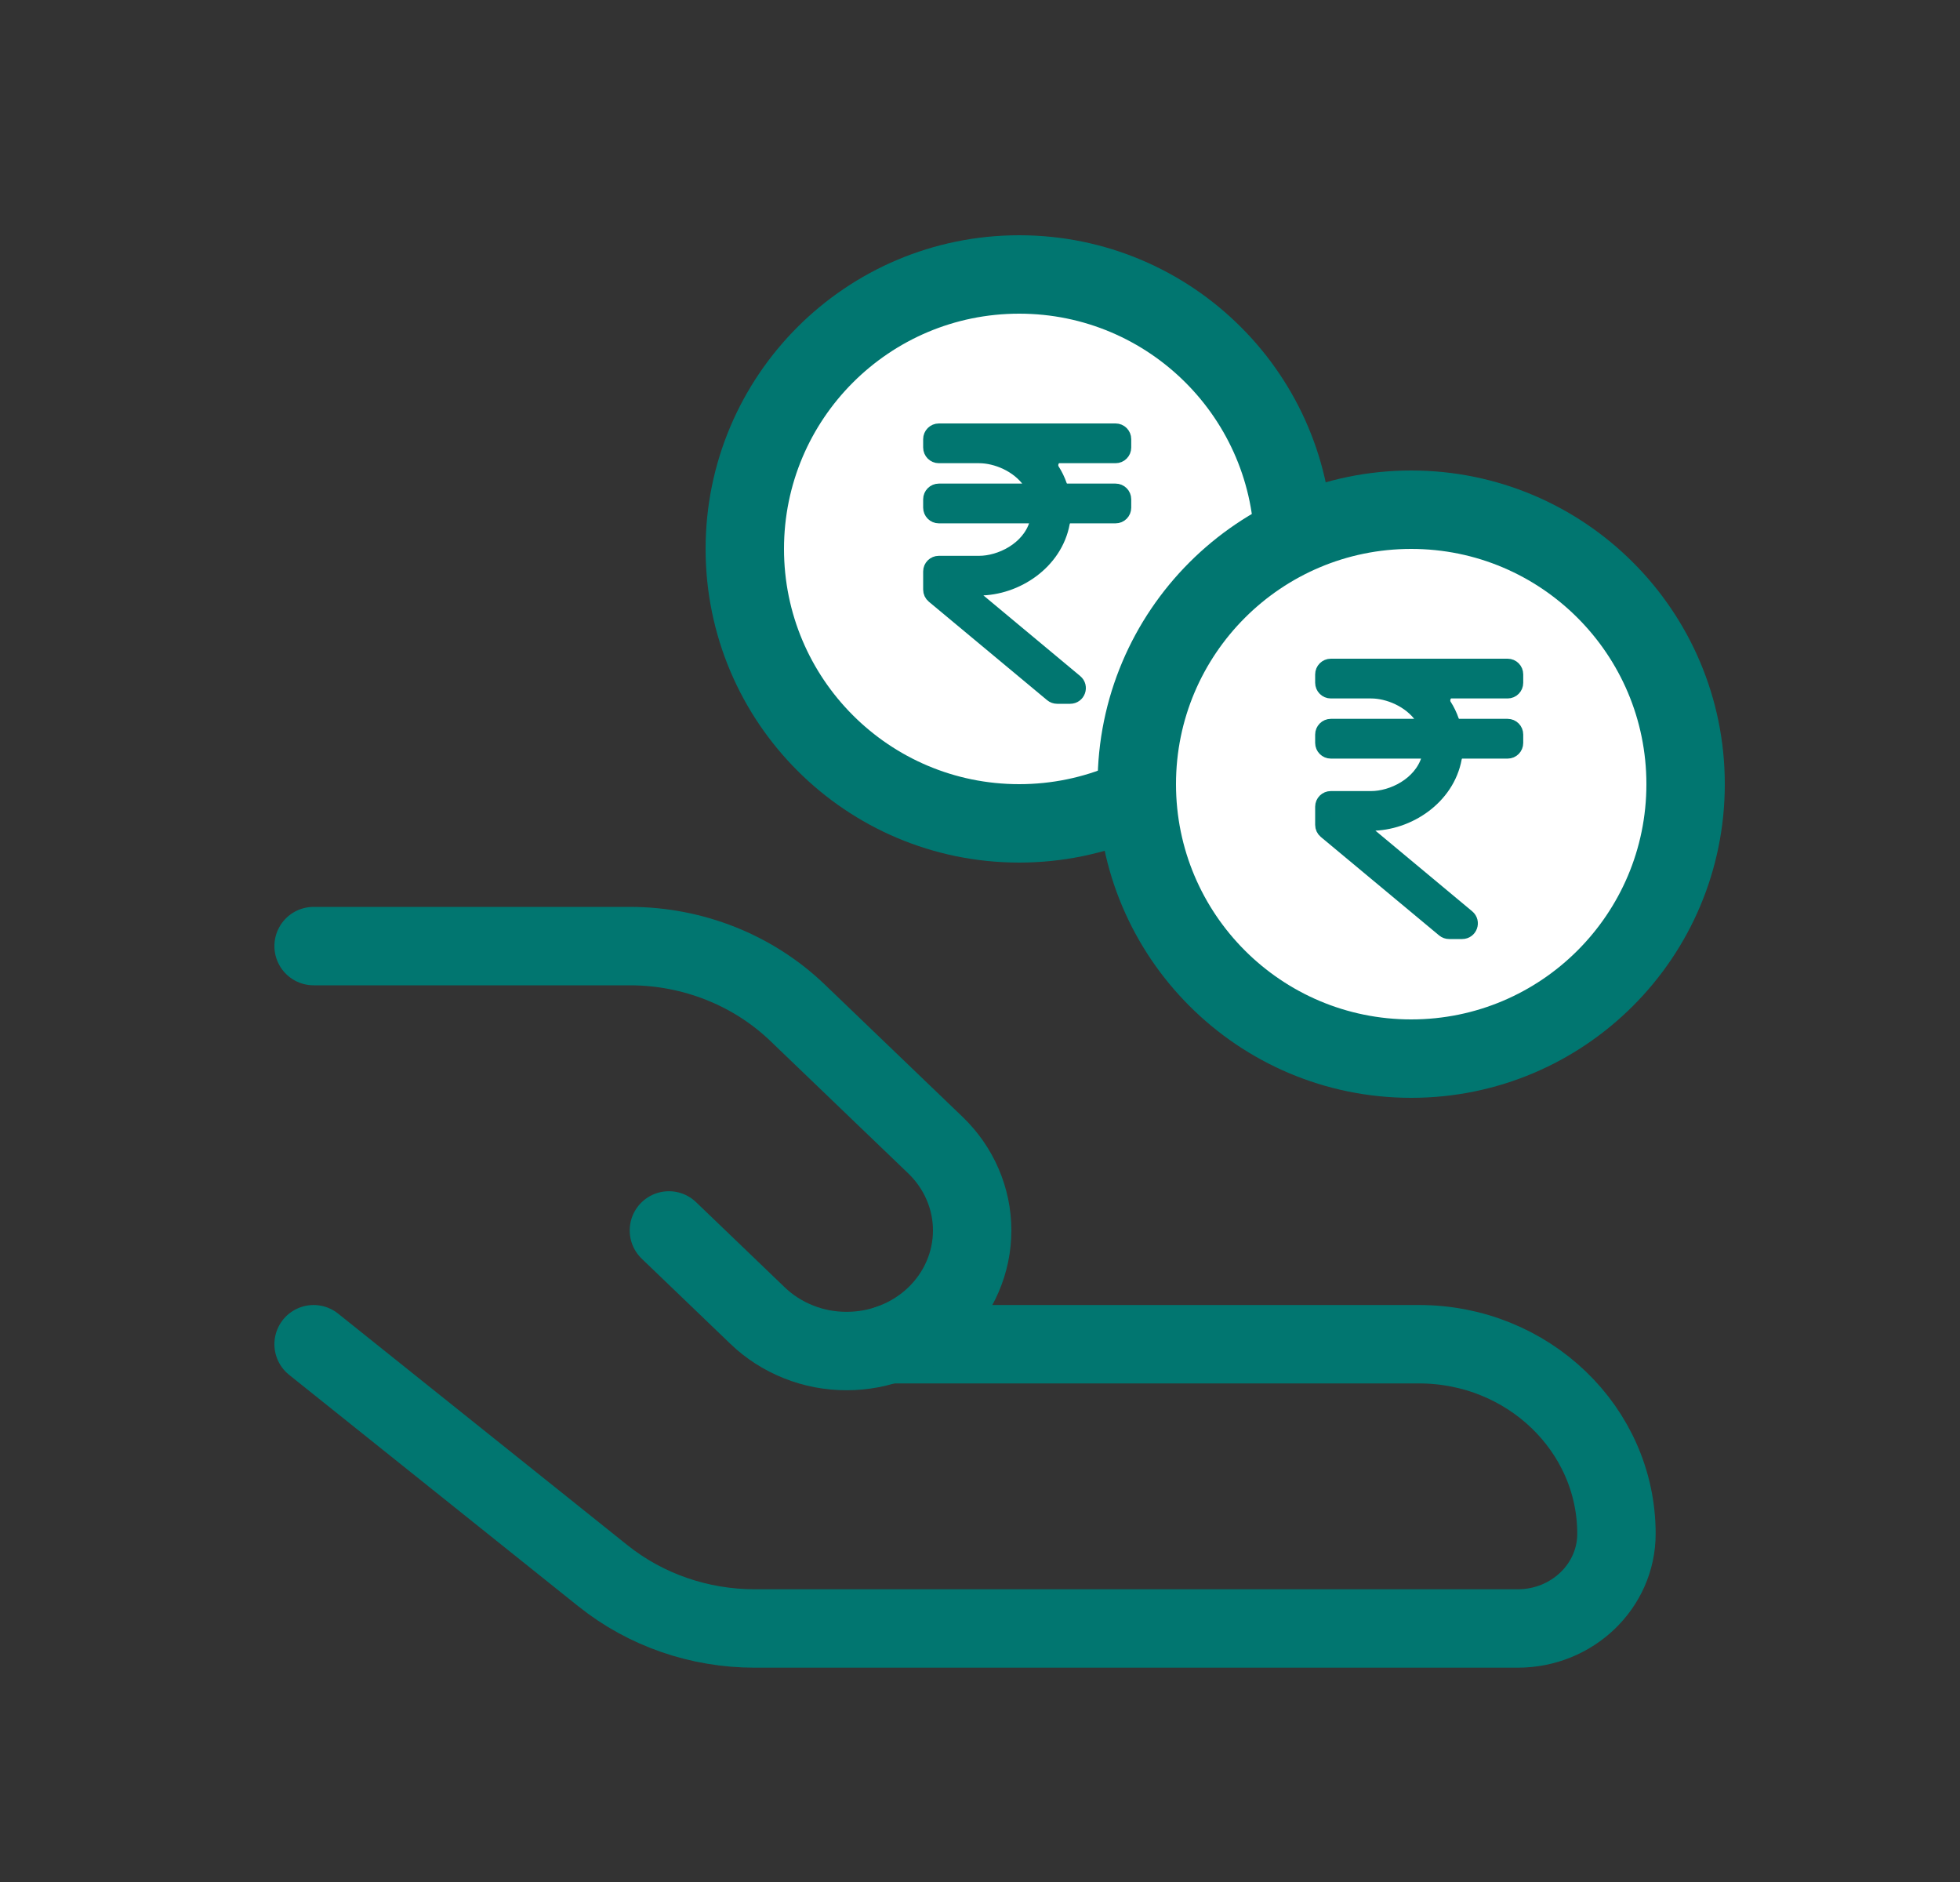
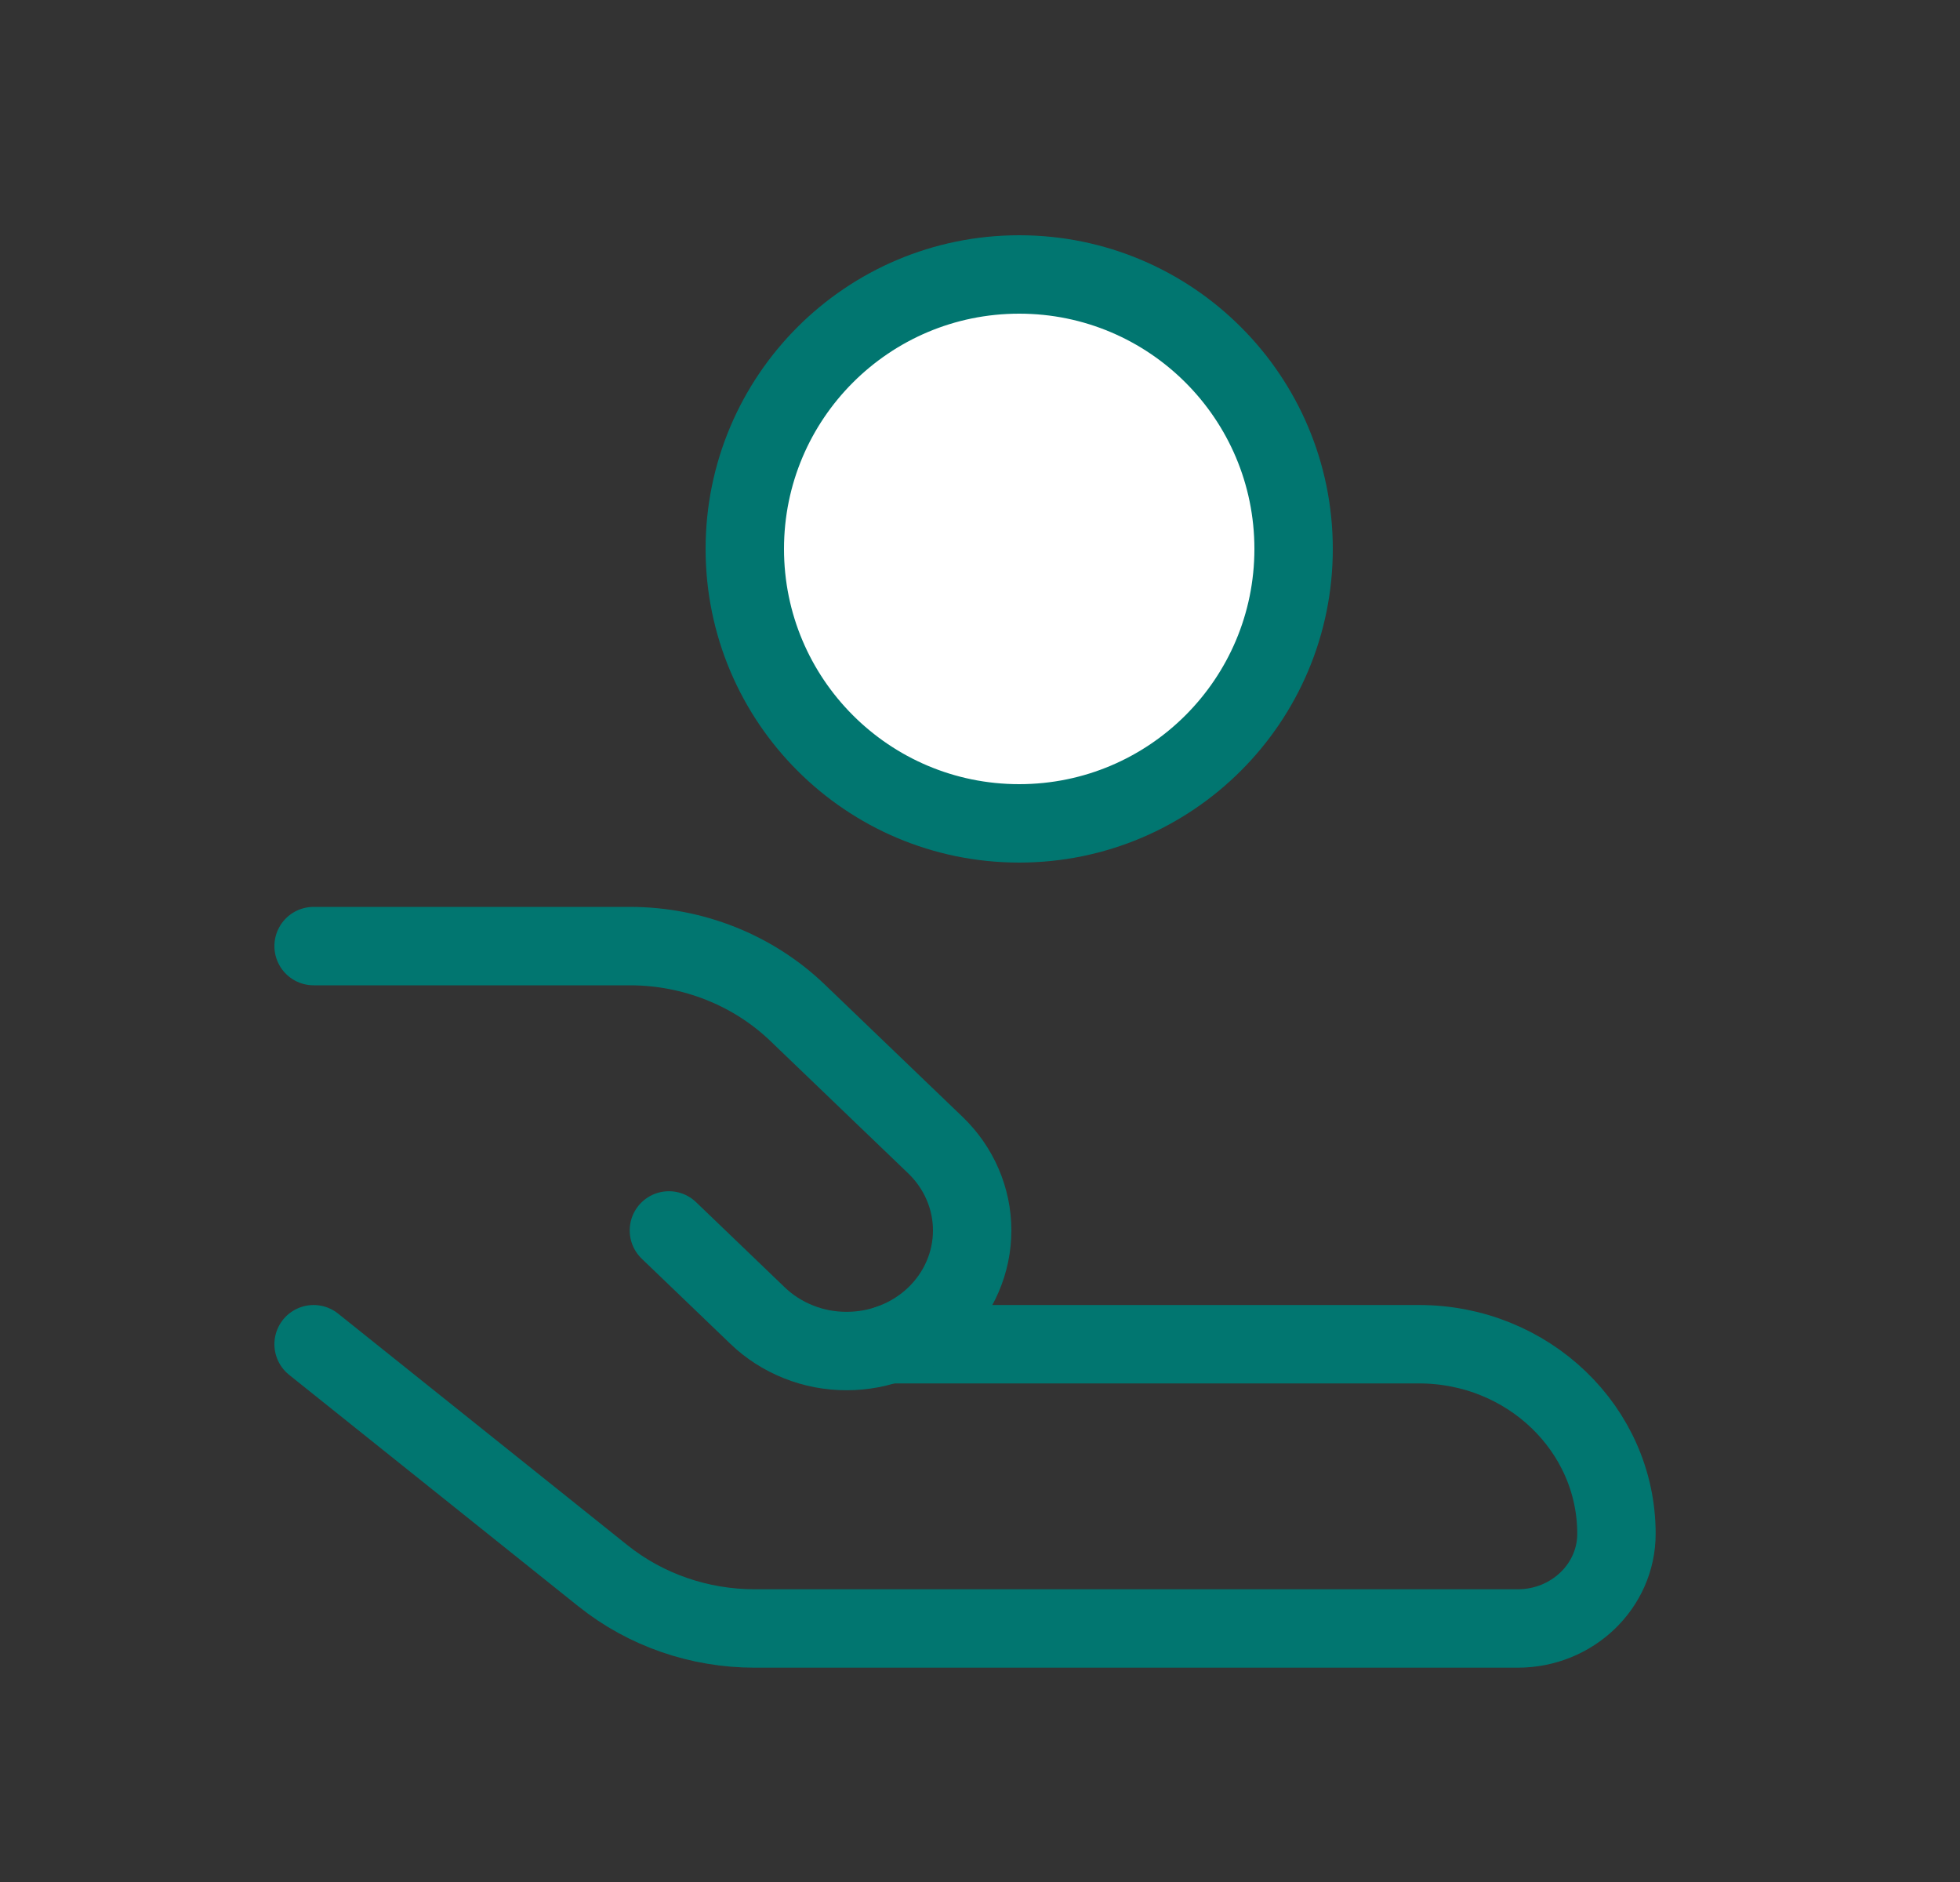
<svg xmlns="http://www.w3.org/2000/svg" width="25" height="24" viewBox="0 0 25 24" fill="none">
  <rect x="0" y="0" width="25" height="24" fill="#333333" stroke="none" />
  <circle cx="13" cy="7" r="3.5" fill="white" stroke="#017670" />
-   <path d="M11.975 5.5C11.92 5.5 11.875 5.545 11.875 5.6V5.707C11.875 5.762 11.92 5.807 11.975 5.807H12.489C12.71 5.807 12.989 5.921 13.142 6.138C13.183 6.196 13.136 6.267 13.065 6.267H11.975C11.92 6.267 11.875 6.312 11.875 6.367V6.474C11.875 6.529 11.92 6.574 11.975 6.574H13.138C13.198 6.574 13.245 6.627 13.228 6.684C13.126 7.013 12.762 7.188 12.489 7.188H11.975C11.92 7.188 11.875 7.232 11.875 7.287V7.519C11.875 7.549 11.888 7.577 11.911 7.596L13.42 8.852C13.438 8.867 13.46 8.875 13.484 8.875H13.65C13.744 8.875 13.786 8.758 13.714 8.698L12.438 7.635C12.38 7.588 12.414 7.494 12.489 7.494C12.957 7.494 13.454 7.168 13.546 6.665C13.555 6.614 13.598 6.574 13.65 6.574H14.229C14.285 6.574 14.329 6.529 14.329 6.474V6.367C14.329 6.312 14.285 6.267 14.229 6.267H13.611C13.566 6.267 13.526 6.236 13.511 6.193C13.487 6.124 13.456 6.06 13.418 6.001C13.369 5.924 13.418 5.807 13.509 5.807H14.229C14.285 5.807 14.329 5.762 14.329 5.707V5.6C14.329 5.545 14.285 5.5 14.229 5.5H11.975Z" fill="#017670" stroke="#017670" stroke-width="0.2" />
  <path d="M4 17.142L7.692 20.096C8.235 20.53 8.919 20.767 9.626 20.767H19.359C20.054 20.767 20.618 20.226 20.618 19.559C20.618 18.225 19.491 17.142 18.099 17.142H11.333" stroke="#017670" stroke-linecap="round" stroke-linejoin="round" />
-   <path d="M18 13.5C19.933 13.5 21.5 11.933 21.5 10C21.5 8.067 19.933 6.5 18 6.5C16.067 6.5 14.5 8.067 14.5 10C14.5 11.933 16.067 13.5 18 13.5Z" fill="white" stroke="#017670" />
-   <path d="M16.975 8.5C16.92 8.5 16.875 8.545 16.875 8.6V8.707C16.875 8.762 16.92 8.807 16.975 8.807H17.489C17.71 8.807 17.989 8.921 18.142 9.138C18.183 9.196 18.136 9.267 18.065 9.267H16.975C16.92 9.267 16.875 9.312 16.875 9.367V9.474C16.875 9.529 16.92 9.574 16.975 9.574H18.138C18.198 9.574 18.245 9.627 18.228 9.684C18.125 10.013 17.762 10.188 17.489 10.188H16.975C16.92 10.188 16.875 10.232 16.875 10.287V10.519C16.875 10.549 16.888 10.577 16.911 10.596L18.42 11.852C18.438 11.867 18.46 11.875 18.484 11.875H18.65C18.744 11.875 18.786 11.758 18.714 11.698L17.438 10.635C17.38 10.588 17.414 10.494 17.489 10.494C17.957 10.494 18.454 10.168 18.546 9.665C18.555 9.614 18.598 9.574 18.65 9.574H19.23C19.285 9.574 19.329 9.529 19.329 9.474V9.367C19.329 9.312 19.285 9.267 19.23 9.267H18.611C18.566 9.267 18.526 9.236 18.511 9.193C18.487 9.124 18.456 9.06 18.418 9.001C18.369 8.924 18.418 8.807 18.509 8.807H19.23C19.285 8.807 19.329 8.762 19.329 8.707V8.6C19.329 8.545 19.285 8.5 19.23 8.5H16.975Z" fill="#017670" stroke="#017670" stroke-width="0.2" />
  <path d="M8.532 15.691L9.665 16.779C9.814 16.922 9.991 17.035 10.185 17.112C10.379 17.19 10.588 17.229 10.798 17.229C11.009 17.229 11.217 17.19 11.411 17.112C11.606 17.035 11.782 16.922 11.931 16.779C12.08 16.636 12.198 16.466 12.278 16.28C12.359 16.093 12.4 15.893 12.4 15.691C12.4 15.489 12.359 15.289 12.278 15.102C12.198 14.916 12.08 14.746 11.931 14.603L10.173 12.915C9.606 12.371 8.838 12.066 8.037 12.065H4" stroke="#017670" stroke-linecap="round" stroke-linejoin="round" />
</svg>